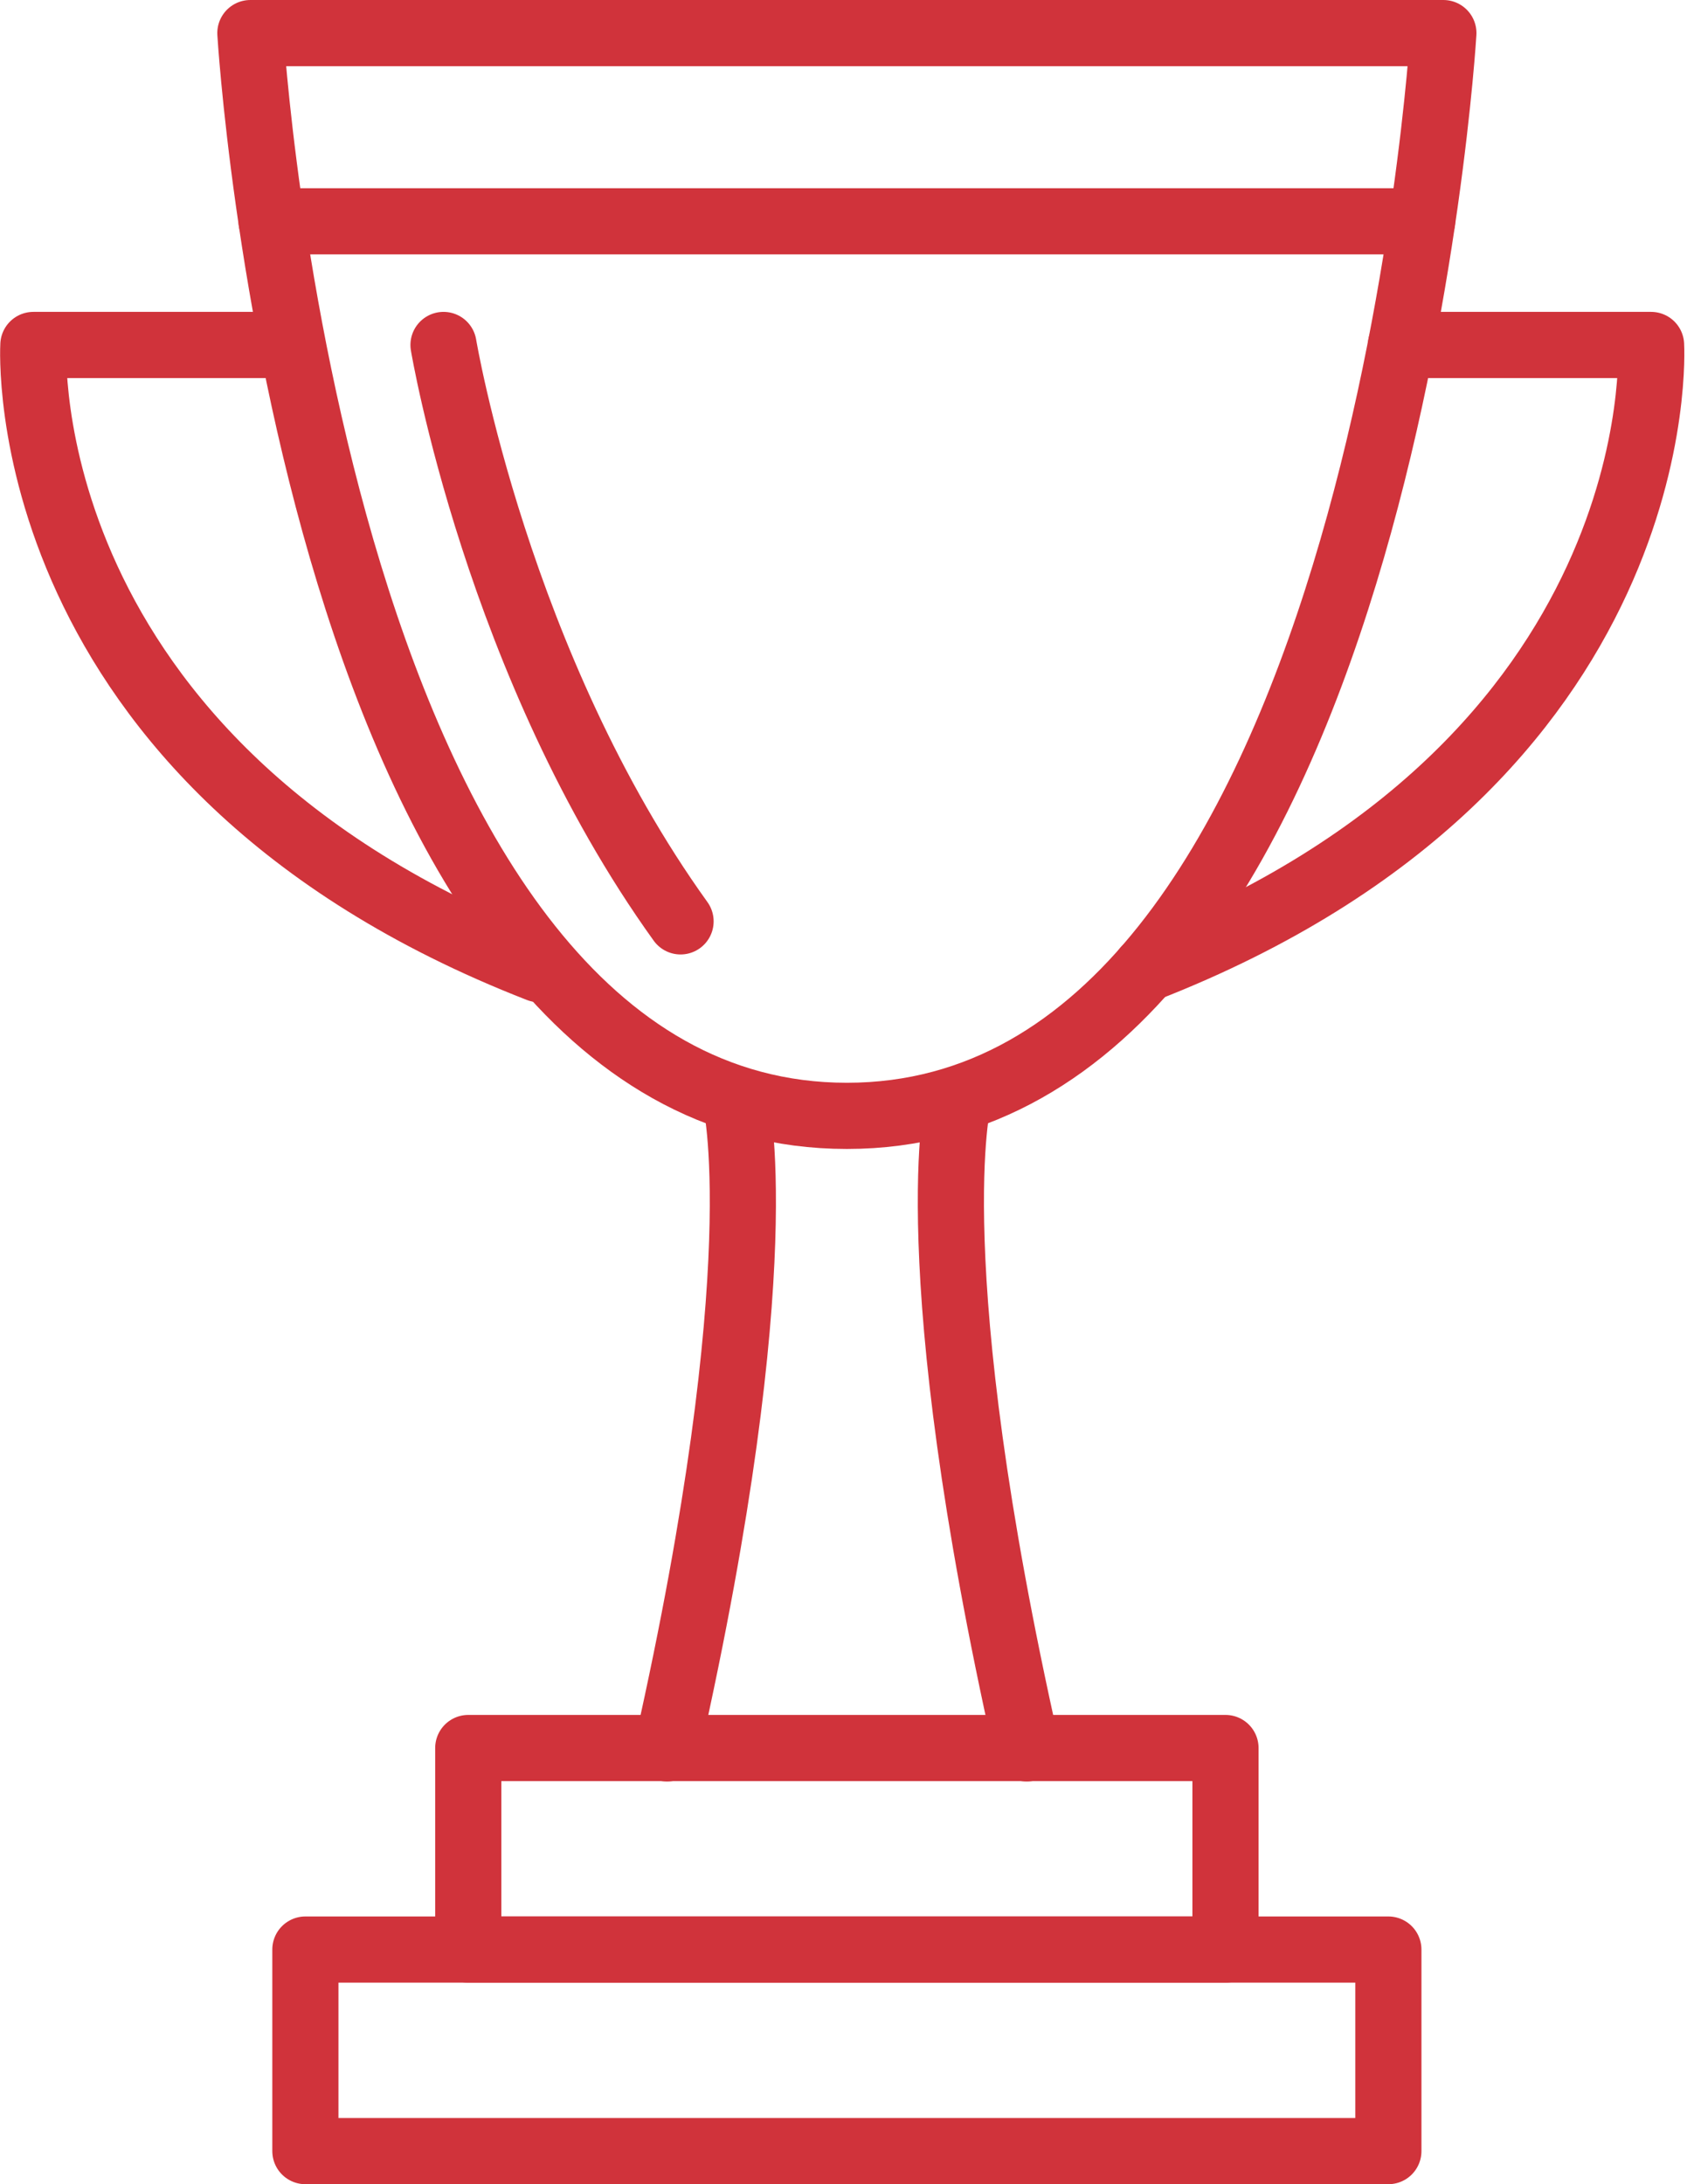
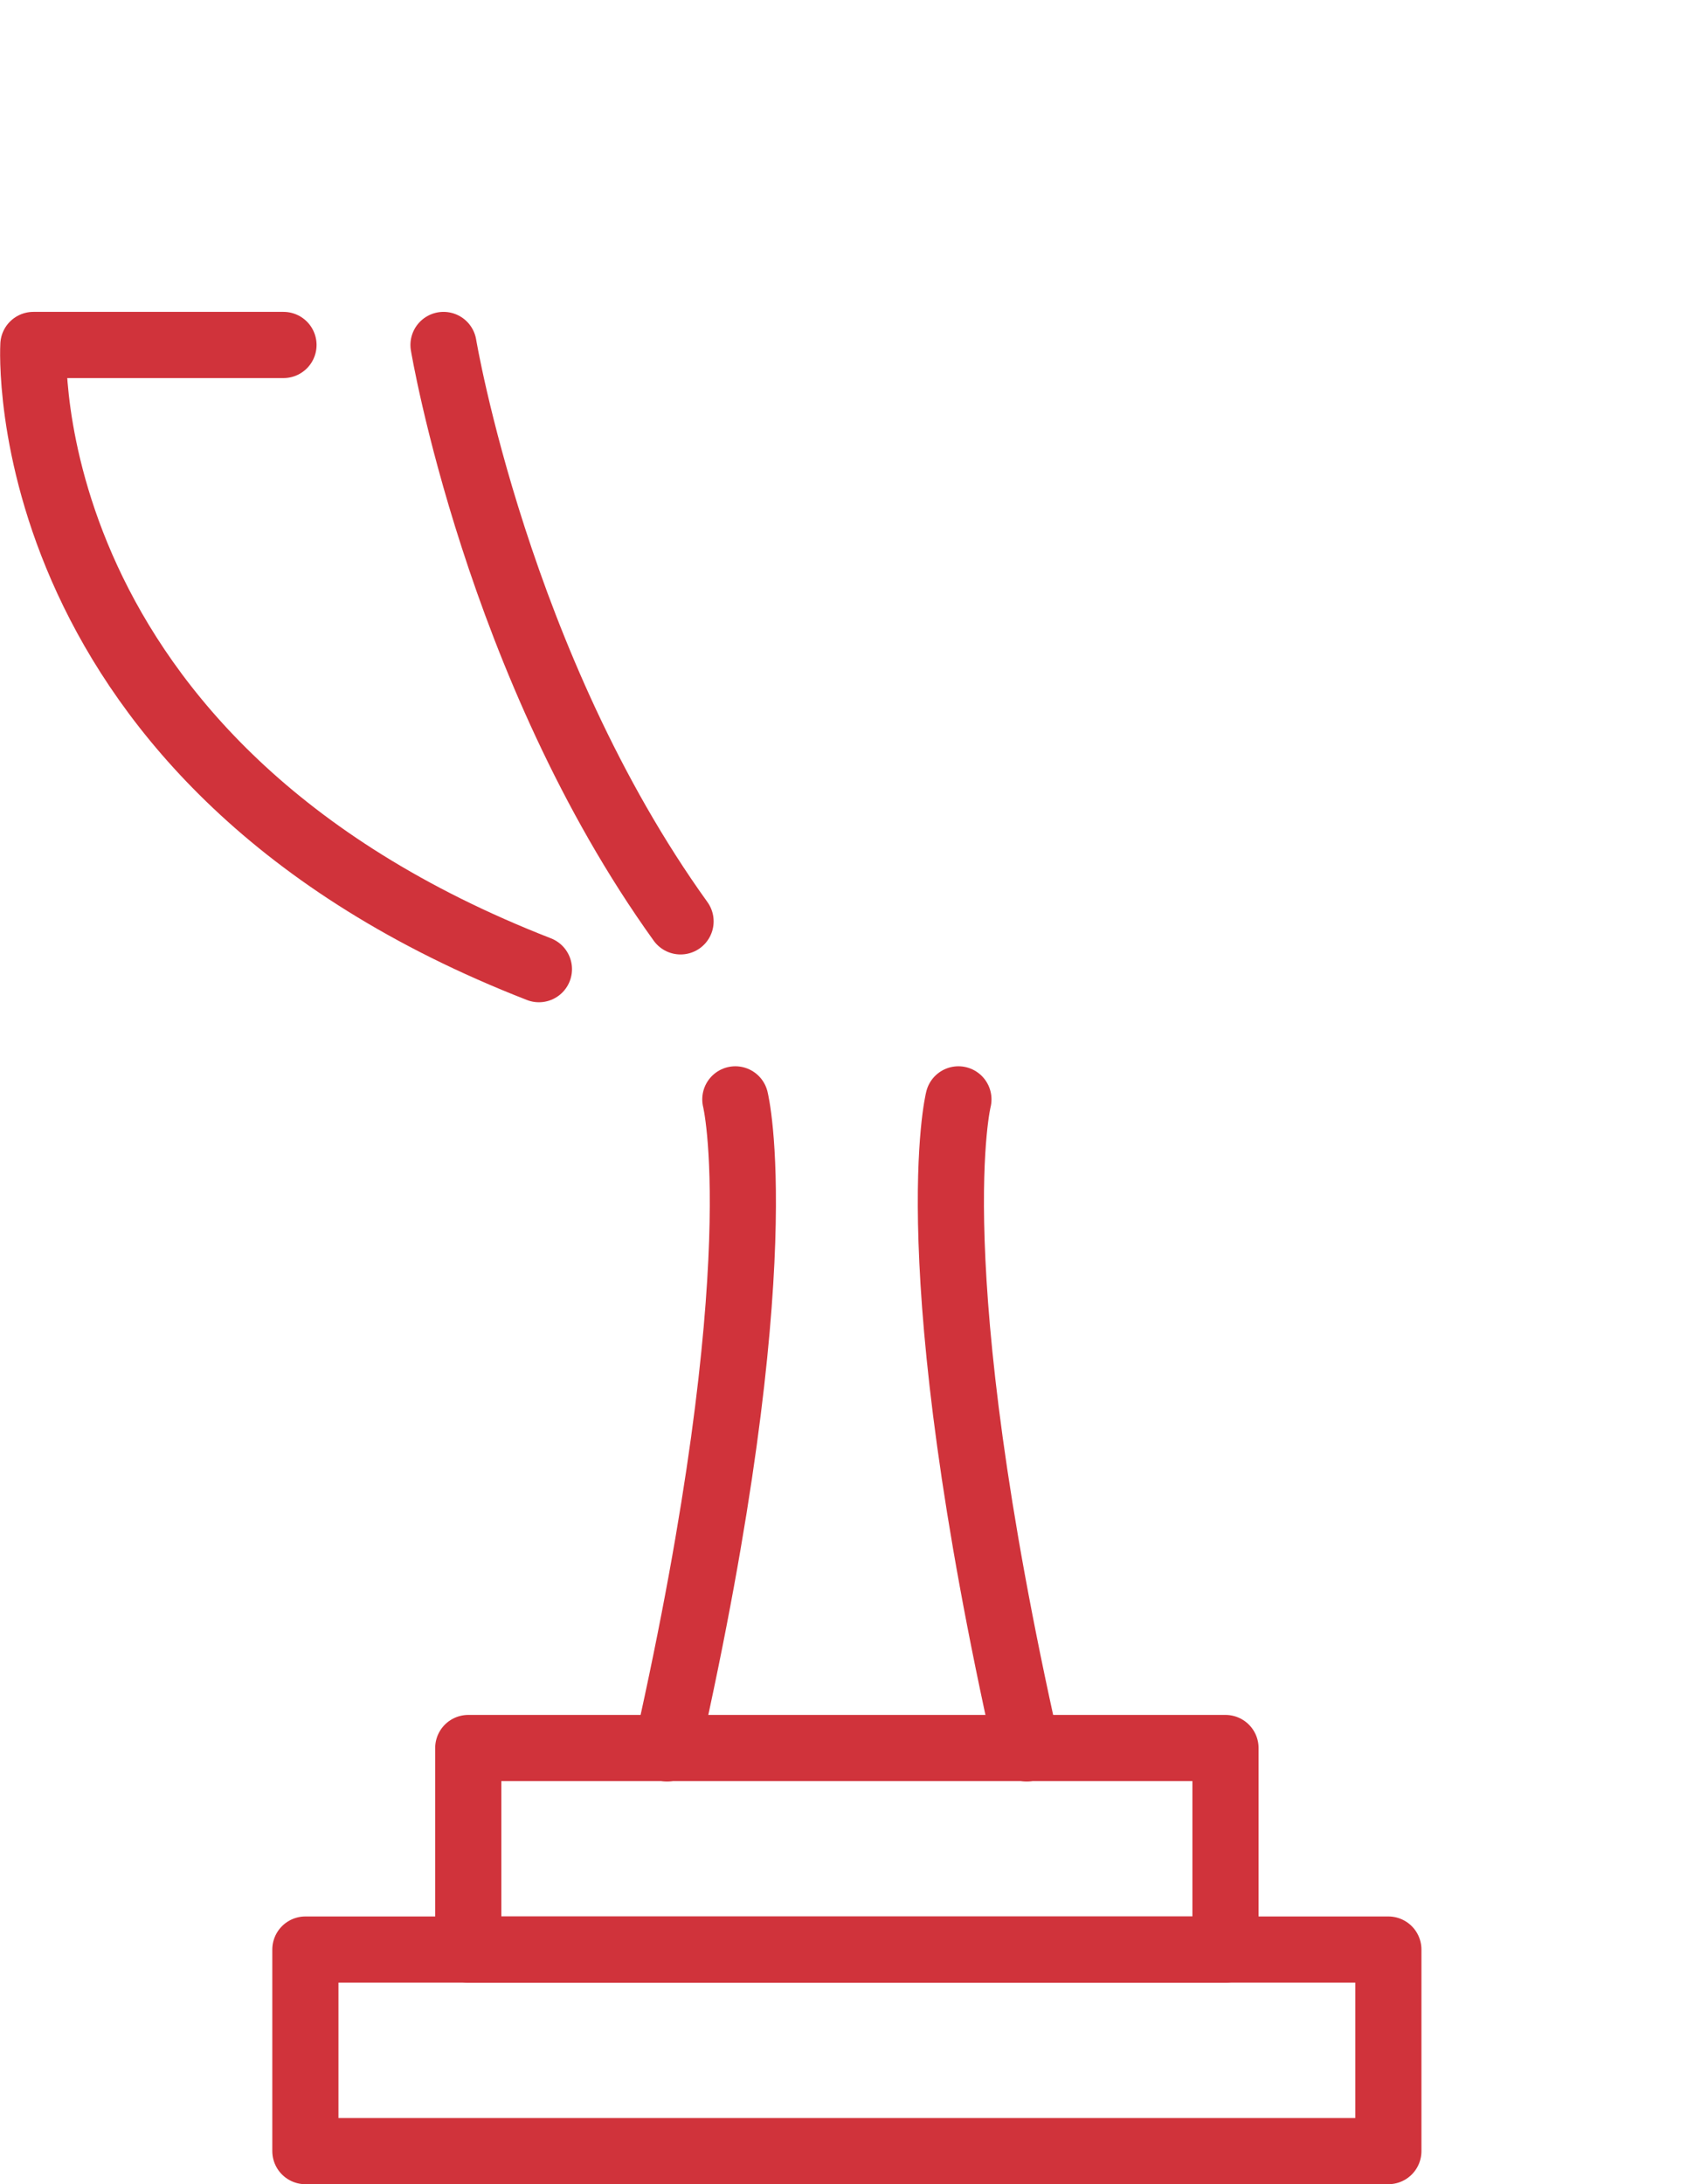
<svg xmlns="http://www.w3.org/2000/svg" width="51" height="66" viewBox="0 0 51 66" fill="none">
-   <path d="M42.353 10.424H49.914C49.914 10.424 50.66 23.041 34.633 29.283" stroke="#D0333B" stroke-width="2" stroke-linecap="round" stroke-linejoin="round" />
  <path d="M22.23 33.22C22.23 33.22 23.469 38.135 20.166 52.832" stroke="#D0333B" stroke-width="2" stroke-linecap="round" stroke-linejoin="round" />
  <path d="M28.974 33.22C28.974 33.22 27.734 38.135 31.038 52.832" stroke="#D0333B" stroke-width="2" stroke-linecap="round" stroke-linejoin="round" />
-   <path d="M25.602 33.718C41.674 33.718 43.635 1 43.635 1H7.569C7.569 1 9.53 33.718 25.602 33.718Z" stroke="#D0333B" stroke-width="2" stroke-linecap="round" stroke-linejoin="round" />
  <path d="M8.57 10.424H1.009C1.009 10.424 0.264 23.042 16.292 29.285" stroke="#D0333B" stroke-width="2" stroke-linecap="round" stroke-linejoin="round" />
  <path d="M37.048 52.82H14.156V58.91H37.048V52.82Z" stroke="#D0333B" stroke-width="2" stroke-linecap="round" stroke-linejoin="round" />
  <path d="M41.972 58.91H9.232V65H41.972V58.91Z" stroke="#D0333B" stroke-width="2" stroke-linecap="round" stroke-linejoin="round" />
-   <path d="M8.21 6.687H42.993" stroke="#D0333B" stroke-width="2" stroke-linecap="round" stroke-linejoin="round" />
  <path d="M13.408 10.424C13.408 10.424 15.03 20.133 20.574 27.841" stroke="#D0333B" stroke-width="2" stroke-linecap="round" stroke-linejoin="round" />
</svg>